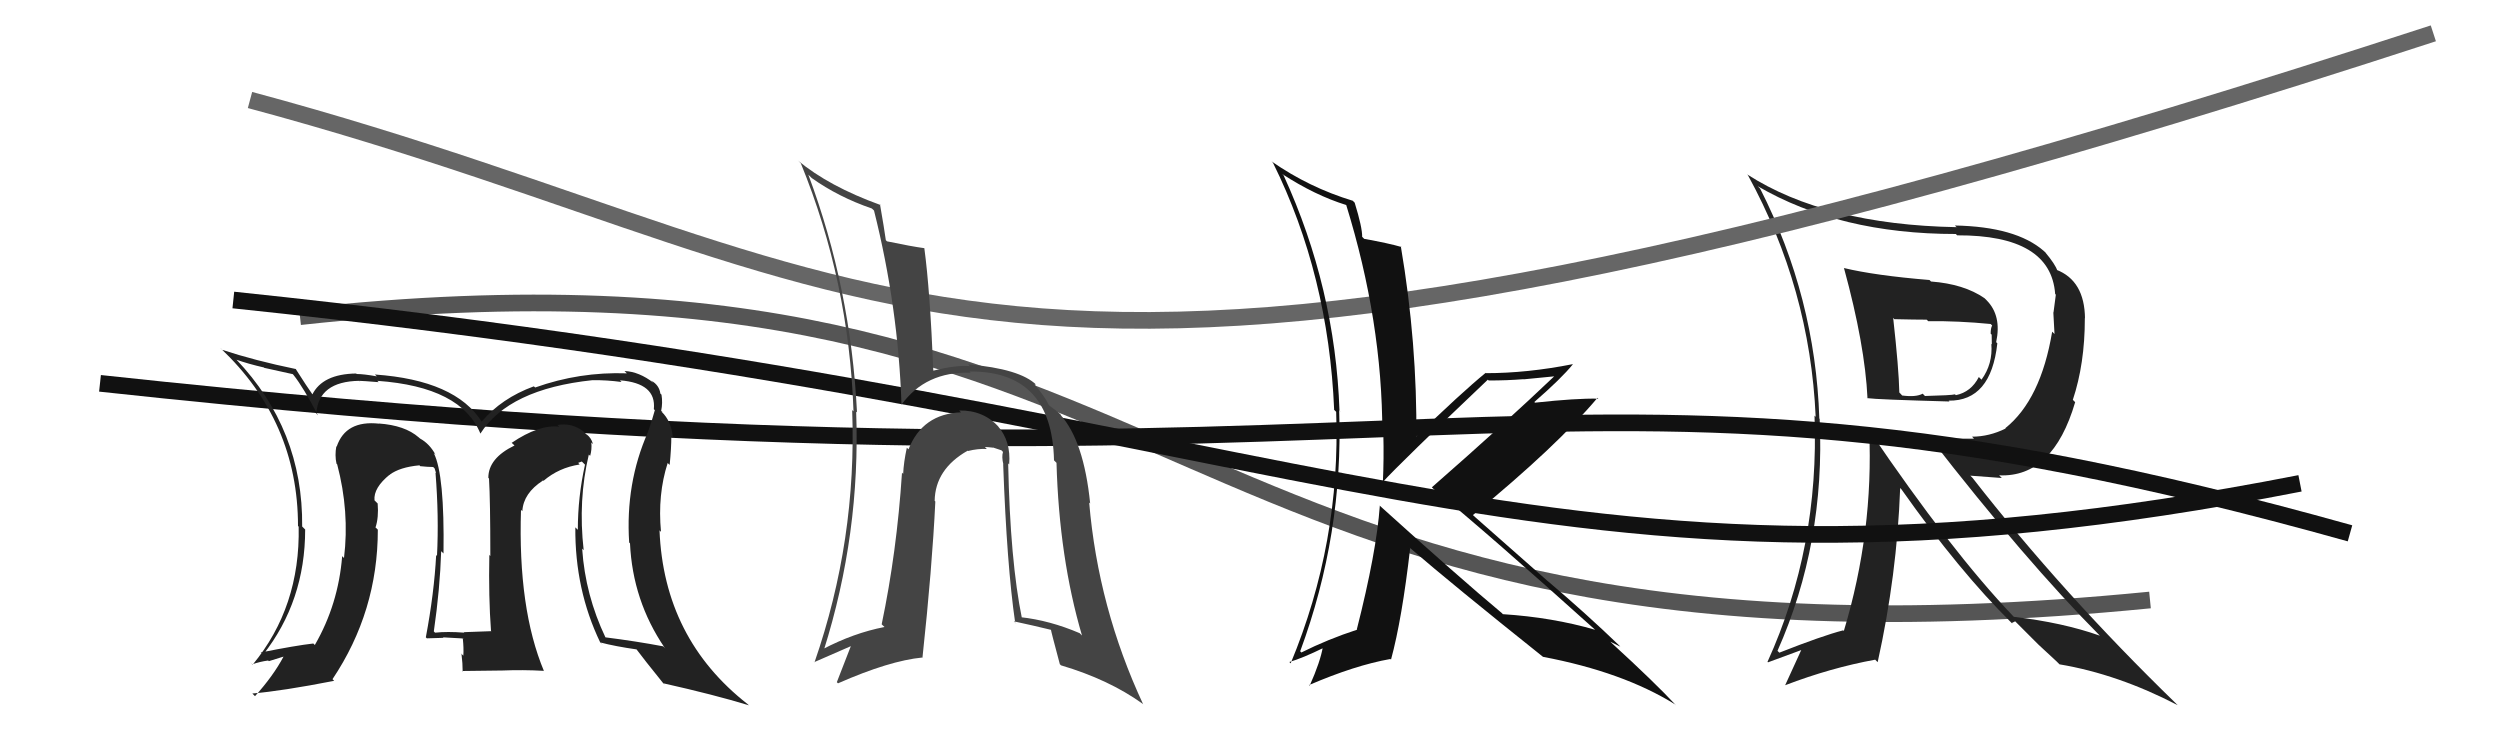
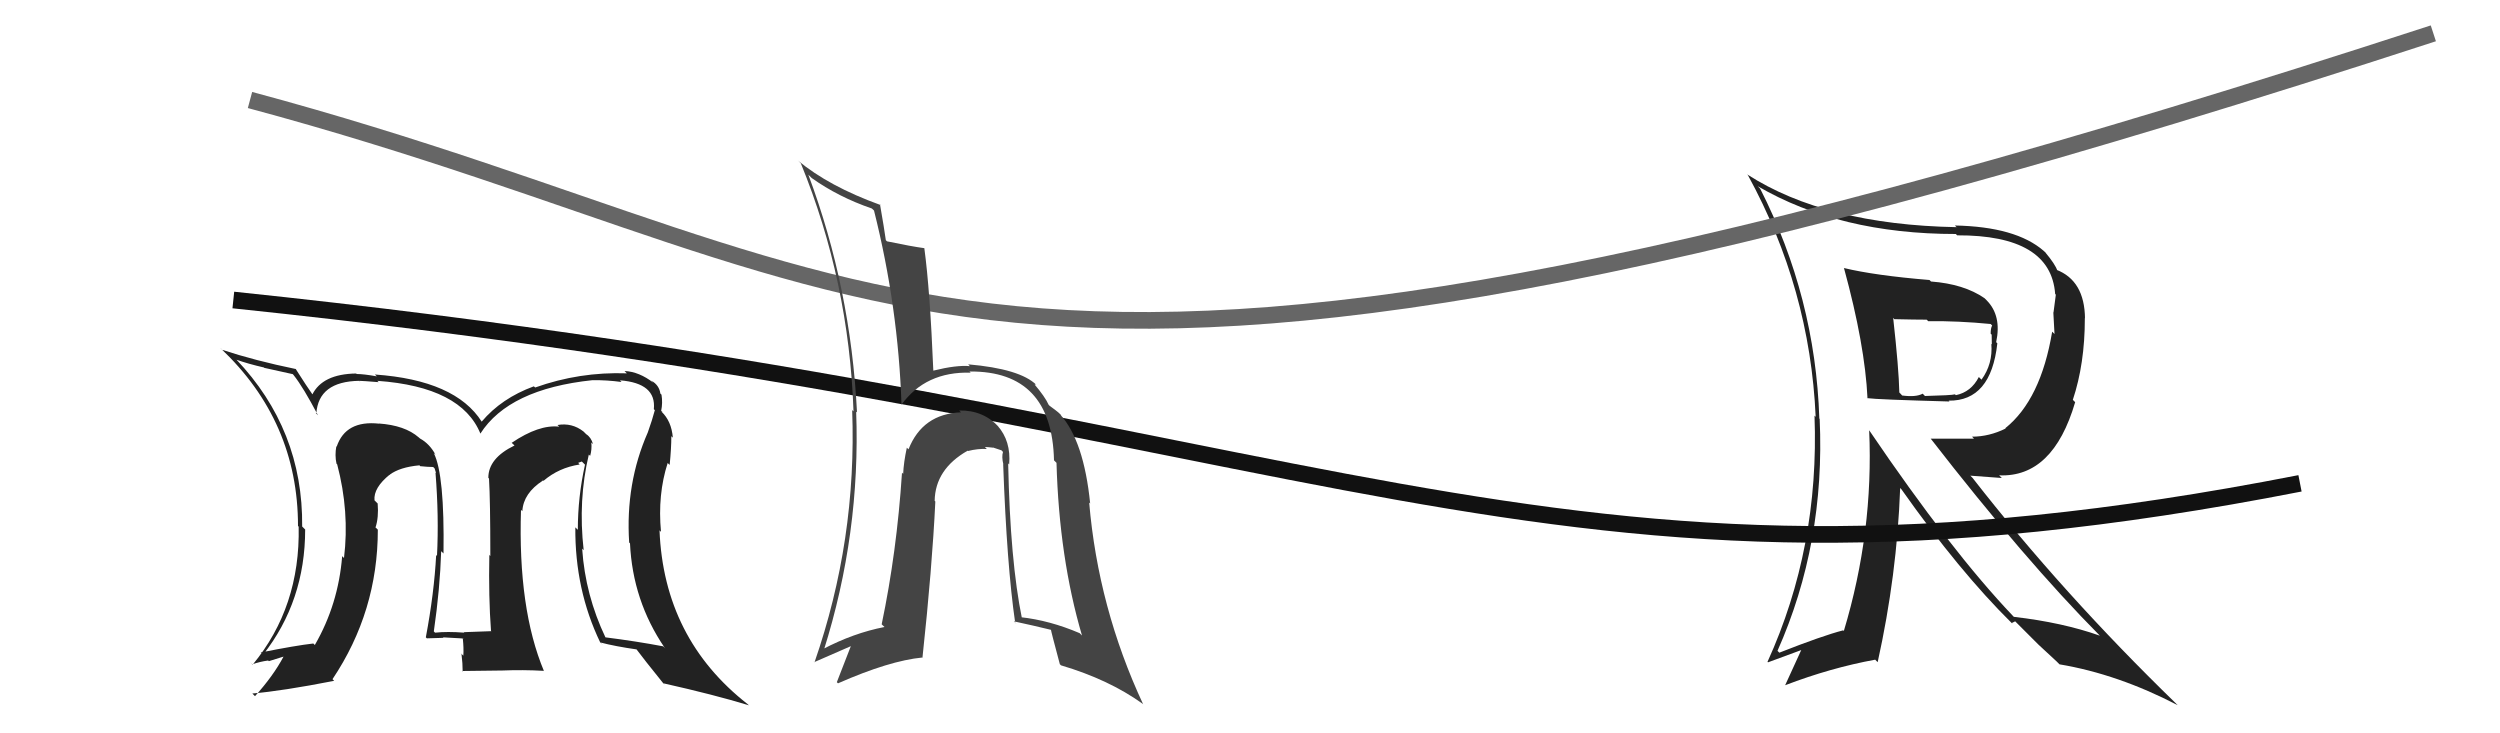
<svg xmlns="http://www.w3.org/2000/svg" width="150" height="44" viewBox="0,0,150,44">
-   <path d="M18 19 C73 13,68 42,129 36" stroke="#555" fill="none" />
  <path fill="#222" d="M110.71 16.16L110.68 16.13L110.64 16.09Q111.90 20.70 112.05 23.90L111.99 23.83L112.05 23.89Q112.59 23.97 116.97 24.09L116.97 24.09L116.92 24.04Q119.46 24.07 119.84 20.60L119.92 20.68L119.77 20.53Q120.11 18.94 119.20 18.02L119.06 17.88L119.07 17.89Q117.84 17.04 115.86 16.89L115.86 16.89L115.77 16.80Q112.50 16.53 110.63 16.08ZM112.22 25.89L112.12 25.79L112.15 25.82Q112.42 31.92 110.63 37.86L110.50 37.72L110.59 37.82Q109.35 38.14 106.76 39.16L106.68 39.08L106.65 39.05Q109.52 32.59 109.18 25.13L109.08 25.04L109.16 25.11Q108.92 17.83 105.61 11.32L105.62 11.33L105.46 11.17Q110.38 14.04 117.35 14.04L117.48 14.17L117.43 14.12Q123.05 14.10 123.31 17.64L123.34 17.67L123.35 17.68Q123.28 18.15 123.21 18.75L123.20 18.74L123.27 20.04L123.13 19.90Q122.45 23.98 120.32 25.69L120.16 25.53L120.34 25.71Q119.35 26.20 118.32 26.20L118.44 26.32L115.84 26.32L115.82 26.29Q121.48 33.59 126.01 38.16L126.00 38.15L125.99 38.14Q123.76 37.35 120.83 37.01L120.76 36.94L120.80 36.98Q117.07 33.07 112.16 25.83ZM120.77 37.45L120.71 37.38L120.91 37.28L122.36 38.73L122.30 38.67Q122.74 39.07 123.39 39.68L123.56 39.85L123.57 39.86Q127.08 40.45 130.66 42.31L130.64 42.29L130.56 42.21Q123.75 35.60 118.35 28.67L118.22 28.54L120.11 28.68L119.95 28.52Q123.18 28.66 124.51 24.13L124.41 24.03L124.37 23.99Q125.09 21.82 125.09 19.12L125.03 19.05L125.10 19.12Q125.08 16.83 123.37 16.18L123.41 16.21L123.46 16.27Q123.31 15.85 122.74 15.17L122.74 15.16L122.62 15.05Q120.95 13.60 117.29 13.53L117.45 13.68L117.39 13.63Q109.52 13.48 104.84 10.47L104.84 10.48L104.88 10.52Q108.60 17.32 108.94 25.01L108.88 24.95L108.87 24.93Q109.17 32.85 106.05 39.71L106.08 39.74L106.08 39.74Q107.42 39.25 108.22 38.95L108.14 38.86L107.11 41.11L107.12 41.11Q109.84 40.07 112.51 39.58L112.64 39.71L112.66 39.73Q113.82 34.50 114.01 29.28L113.99 29.26L114.08 29.35Q117.56 34.28 120.72 37.40ZM119.51 19.51L119.37 19.37L119.53 19.53Q119.44 19.68 119.44 20.02L119.50 20.08L119.51 20.66L119.48 20.63Q119.58 21.83 118.89 22.78L118.71 22.60L118.73 22.62Q118.27 23.52 117.35 23.71L117.31 23.67L117.30 23.66Q117.09 23.72 115.49 23.76L115.48 23.74L115.36 23.62Q114.97 23.84 114.13 23.73L114.03 23.62L113.96 23.55Q113.93 22.12 113.59 19.07L113.58 19.06L113.66 19.15Q114.92 19.18 115.60 19.18L115.74 19.32L115.69 19.27Q117.50 19.25 119.44 19.44Z" />
-   <path d="M6 23 C89 32,91 18,141 32" stroke="#111" fill="none" />
  <path d="M15 6 C56 17,57 31,146 2" stroke="#666" fill="none" />
-   <path fill="#111" d="M82.78 30.33L82.75 30.30L82.79 30.34Q82.59 33.12 81.41 37.76L81.44 37.79L81.43 37.78Q79.68 38.35 78.08 39.15L77.97 39.03L78.01 39.08Q80.61 32.05 80.35 24.62L80.46 24.73L80.37 24.65Q80.11 17.27 77.02 10.53L77.09 10.59L76.93 10.44Q78.90 11.72 80.77 12.30L80.89 12.41L80.77 12.29Q82.94 19.30 82.94 25.96L83.07 26.10L83.00 26.03Q83.04 27.51 82.97 28.99L82.94 28.97L82.93 28.96Q84.06 27.73 89.27 22.78L89.16 22.67L89.32 22.83Q90.43 22.83 91.42 22.75L91.42 22.76L93.47 22.56L93.38 22.46Q90.22 25.47 85.91 29.24L85.89 29.22L86.05 29.37Q89.32 32.04 95.80 37.87L95.83 37.90L95.72 37.79Q93.14 37.04 90.17 36.85L90.15 36.83L90.14 36.81Q87.62 34.71 82.74 30.30ZM92.58 39.41L92.72 39.55L92.58 39.41Q97.38 40.32 100.50 42.26L100.45 42.22L100.57 42.33Q99.32 40.98 96.70 38.58L96.65 38.53L96.62 38.50Q96.96 38.68 97.22 38.80L97.13 38.71L97.22 38.79Q95.11 36.76 92.86 34.86L92.89 34.89L88.41 30.94L88.38 30.90Q93.41 26.77 95.85 23.87L95.86 23.88L95.90 23.92Q94.58 23.89 92.10 24.16L92.13 24.19L92.06 24.12Q93.69 22.70 94.37 21.86L94.35 21.84L94.36 21.85Q91.63 22.39 89.15 22.39L89.12 22.36L89.14 22.37Q87.65 23.59 84.91 26.25L84.97 26.32L84.98 26.33Q85.04 20.60 84.05 14.78L84.04 14.77L84.09 14.82Q83.34 14.60 81.85 14.33L81.72 14.20L81.73 14.21Q81.74 13.65 81.28 12.16L81.19 12.07L81.18 12.05Q78.54 11.25 76.29 9.68L76.34 9.73L76.38 9.77Q79.71 16.49 80.05 24.60L80.02 24.56L80.17 24.71Q80.45 32.57 77.44 39.80L77.52 39.88L77.36 39.72Q78.13 39.50 79.46 38.85L79.43 38.82L79.38 38.77Q79.23 39.69 78.58 41.14L78.52 41.08L78.55 41.10Q81.29 39.92 83.42 39.54L83.42 39.53L83.46 39.58Q84.12 37.15 84.61 32.89L84.58 32.86L84.57 32.85Q87.14 35.07 92.58 39.41Z" />
  <path d="M14 18 C81 25,92 38,138 29" stroke="#111" fill="none" />
  <path fill="#222" d="M35.31 27.25L35.30 27.25L35.41 27.35Q35.52 26.97 35.48 26.55L35.54 26.61L35.58 26.65Q35.47 26.24 35.17 26.05L35.10 25.98L35.01 25.89Q34.32 25.35 33.45 25.50L33.55 25.60L33.55 25.60Q32.34 25.46 30.70 26.57L30.83 26.69L30.87 26.73Q29.30 27.49 29.30 28.67L29.47 28.84L29.34 28.70Q29.42 30.04 29.42 33.36L29.32 33.25L29.36 33.29Q29.31 35.83 29.46 37.85L29.58 37.97L29.48 37.87Q27.83 37.93 27.83 37.93L27.71 37.82L27.86 37.96Q26.83 37.88 26.11 37.96L26.07 37.93L26.03 37.88Q26.40 35.32 26.47 33.07L26.65 33.25L26.61 33.21Q26.68 28.48 26.03 27.19L25.99 27.15L26.13 27.28Q25.77 26.62 25.20 26.31L25.12 26.24L25.12 26.24Q24.29 25.52 22.73 25.41L22.78 25.46L22.75 25.42Q20.74 25.20 20.20 26.80L20.32 26.92L20.18 26.78Q20.08 27.32 20.19 27.82L20.15 27.78L20.23 27.86Q20.98 30.70 20.64 33.48L20.55 33.39L20.53 33.37Q20.30 36.26 18.89 38.70L18.79 38.60L18.80 38.61Q17.74 38.73 15.64 39.15L15.68 39.18L15.78 39.29Q18.31 36.07 18.31 31.77L18.16 31.62L18.13 31.59Q18.19 25.78 14.16 21.55L14.15 21.55L14.18 21.58Q14.88 21.83 15.84 22.05L15.85 22.07L17.57 22.45L17.62 22.51Q18.20 23.24 19.08 24.92L18.91 24.75L18.98 24.81Q19.11 22.89 21.55 22.85L21.65 22.96L21.54 22.85Q21.73 22.85 22.72 22.93L22.69 22.90L22.64 22.85Q27.69 23.21 28.83 26.03L28.79 25.99L28.82 26.02Q30.53 23.34 35.55 22.81L35.49 22.75L35.54 22.81Q36.42 22.80 37.29 22.92L37.21 22.83L37.20 22.82Q39.39 22.99 39.23 24.55L39.33 24.65L39.29 24.61Q39.14 25.18 38.87 25.94L38.89 25.96L38.87 25.94Q37.52 29.01 37.75 32.55L37.83 32.63L37.80 32.60Q37.96 36.04 39.87 38.85L39.92 38.91L39.79 38.78Q38.15 38.47 36.32 38.24L36.25 38.17L36.33 38.25Q35.12 35.71 34.93 32.93L34.91 32.90L35.02 33.01Q34.68 30.01 35.33 27.27ZM36.19 38.72L36.07 38.59L36.03 38.55Q36.90 38.78 38.23 38.97L38.07 38.81L38.09 38.83Q38.65 39.58 39.79 40.99L39.92 41.12L39.81 41.00Q42.84 41.68 44.94 42.32L44.89 42.28L44.86 42.25Q39.83 38.32 39.57 31.81L39.55 31.80L39.66 31.91Q39.45 29.68 40.06 27.78L40.14 27.86L40.18 27.89Q40.28 26.89 40.28 26.17L40.26 26.15L40.37 26.26Q40.29 25.26 39.68 24.69L39.67 24.69L39.77 24.74L39.67 24.65Q39.77 24.17 39.69 23.68L39.61 23.60L39.62 23.60Q39.55 23.12 39.10 22.85L39.08 22.84L39.21 22.97Q38.35 22.30 37.47 22.26L37.47 22.26L37.61 22.40Q34.77 22.30 32.11 23.25L32.09 23.23L32.03 23.18Q30.09 23.89 28.90 25.30L28.94 25.34L28.91 25.31Q27.33 22.81 22.49 22.47L22.60 22.57L22.60 22.58Q21.82 22.44 21.40 22.44L21.36 22.40L21.37 22.41Q19.34 22.44 18.73 23.69L18.76 23.73L18.84 23.80Q18.41 23.19 17.73 22.12L17.79 22.18L17.74 22.14Q15.31 21.64 13.33 20.99L13.26 20.93L13.23 20.89Q17.88 25.28 17.88 31.56L17.91 31.59L17.92 31.60Q18.02 36.42 15.16 39.88L15.01 39.73L15.13 39.86Q15.59 39.70 16.09 39.63L16.13 39.67L17.00 39.40L17.01 39.40Q16.40 40.55 15.30 41.77L15.12 41.59L15.14 41.61Q16.93 41.46 20.05 40.85L19.94 40.74L19.95 40.75Q22.67 36.69 22.67 31.78L22.59 31.70L22.53 31.65Q22.73 31.05 22.66 30.21L22.61 30.16L22.47 30.02Q22.40 29.27 23.39 28.47L23.39 28.47L23.40 28.51L23.37 28.49Q23.98 28.03 25.16 27.92L25.13 27.88L25.21 27.97Q25.69 28.02 25.99 28.02L26.08 28.11L26.16 28.38L26.13 28.36Q26.34 30.99 26.22 33.35L26.15 33.29L26.17 33.30Q26.05 35.58 25.55 38.24L25.70 38.39L25.61 38.30Q26.61 38.27 26.61 38.27L26.60 38.26L26.57 38.24Q28.11 38.32 27.77 38.32L27.71 38.27L27.77 38.33Q27.83 38.89 27.80 39.34L27.63 39.17L27.69 39.24Q27.76 39.80 27.76 40.30L27.73 40.26L30.16 40.23L30.16 40.23Q31.37 40.18 32.62 40.25L32.71 40.34L32.64 40.27Q31.07 36.52 31.26 30.59L31.27 30.60L31.34 30.67Q31.40 29.59 32.58 28.83L32.51 28.75L32.61 28.85Q33.53 28.06 34.78 27.87L34.69 27.77L34.91 27.69L35.10 27.88Q34.67 29.81 34.67 31.79L34.63 31.75L34.52 31.64Q34.49 35.38 36.01 38.54ZM30.62 27.13L30.69 26.98L30.54 27.17L30.64 27.15Z" />
  <path fill="#444" d="M60.56 27.87L60.50 27.81L60.55 27.87Q60.67 26.46 59.85 25.54L59.85 25.55L59.94 25.63Q59.00 24.60 57.55 24.63L57.68 24.76L57.66 24.74Q55.35 24.83 54.51 26.96L54.49 26.94L54.41 26.86Q54.22 27.74 54.19 28.43L54.08 28.32L54.12 28.36Q53.81 33.12 52.90 37.46L52.89 37.45L53.07 37.62Q51.21 37.98 49.35 38.96L49.43 39.05L49.42 39.04Q51.64 32.01 51.37 24.70L51.41 24.73L51.42 24.74Q51.05 17.30 48.50 10.48L48.55 10.53L48.70 10.68Q50.30 11.82 52.31 12.51L52.47 12.66L52.44 12.63Q53.90 18.44 54.09 24.30L53.96 24.17L54.08 24.29Q55.54 22.28 58.24 22.36L58.07 22.18L58.18 22.29Q63.12 22.25 63.24 27.62L63.25 27.63L63.39 27.77Q63.55 33.48 64.92 38.13L64.88 38.09L64.78 37.99Q62.98 37.22 61.23 37.03L61.18 36.98L61.32 37.12Q60.61 33.67 60.49 27.80ZM60.99 37.44L60.94 37.38L60.83 37.28Q62.00 37.53 63.10 37.80L63.00 37.69L63.05 37.75Q63.06 37.87 63.59 39.85L63.59 39.85L63.66 39.92Q66.53 40.77 68.55 42.22L68.69 42.36L68.59 42.26Q65.89 36.47 65.35 30.15L65.35 30.15L65.41 30.21Q65.03 26.44 63.62 24.88L63.60 24.86L63.68 24.94Q63.64 24.82 62.99 24.36L62.97 24.34L62.92 24.29Q62.70 23.80 62.05 23.04L62.11 23.10L62.13 23.04L62.19 23.10Q61.21 22.13 58.09 21.86L58.22 22.00L58.20 21.97Q57.40 21.89 55.99 22.24L55.93 22.18L56.00 22.25Q55.80 17.40 55.46 14.89L55.39 14.82L55.46 14.89Q54.71 14.79 53.22 14.48L53.25 14.51L53.15 14.41Q53.06 13.75 52.80 12.26L52.85 12.32L52.83 12.30Q49.73 11.18 47.86 9.62L47.93 9.68L48.05 9.80Q50.94 16.88 51.21 24.68L51.05 24.53L51.13 24.61Q51.42 32.39 48.87 39.74L48.80 39.68L48.85 39.73Q49.91 39.26 51.05 38.77L51.05 38.77L50.21 40.93L50.28 41.00Q53.37 39.64 55.35 39.45L55.41 39.51L55.35 39.44Q55.93 34.05 56.12 30.09L56.09 30.06L56.08 30.05Q56.11 28.15 58.06 27.04L58.14 27.12L58.08 27.06Q58.68 26.91 59.21 26.94L59.25 26.98L59.09 26.82Q59.24 26.82 59.58 26.86L59.58 26.85L60.09 27.02L60.18 27.12Q60.09 27.40 60.20 27.86L60.24 27.89L60.19 27.85Q60.41 33.93 60.91 37.36Z" />
</svg>